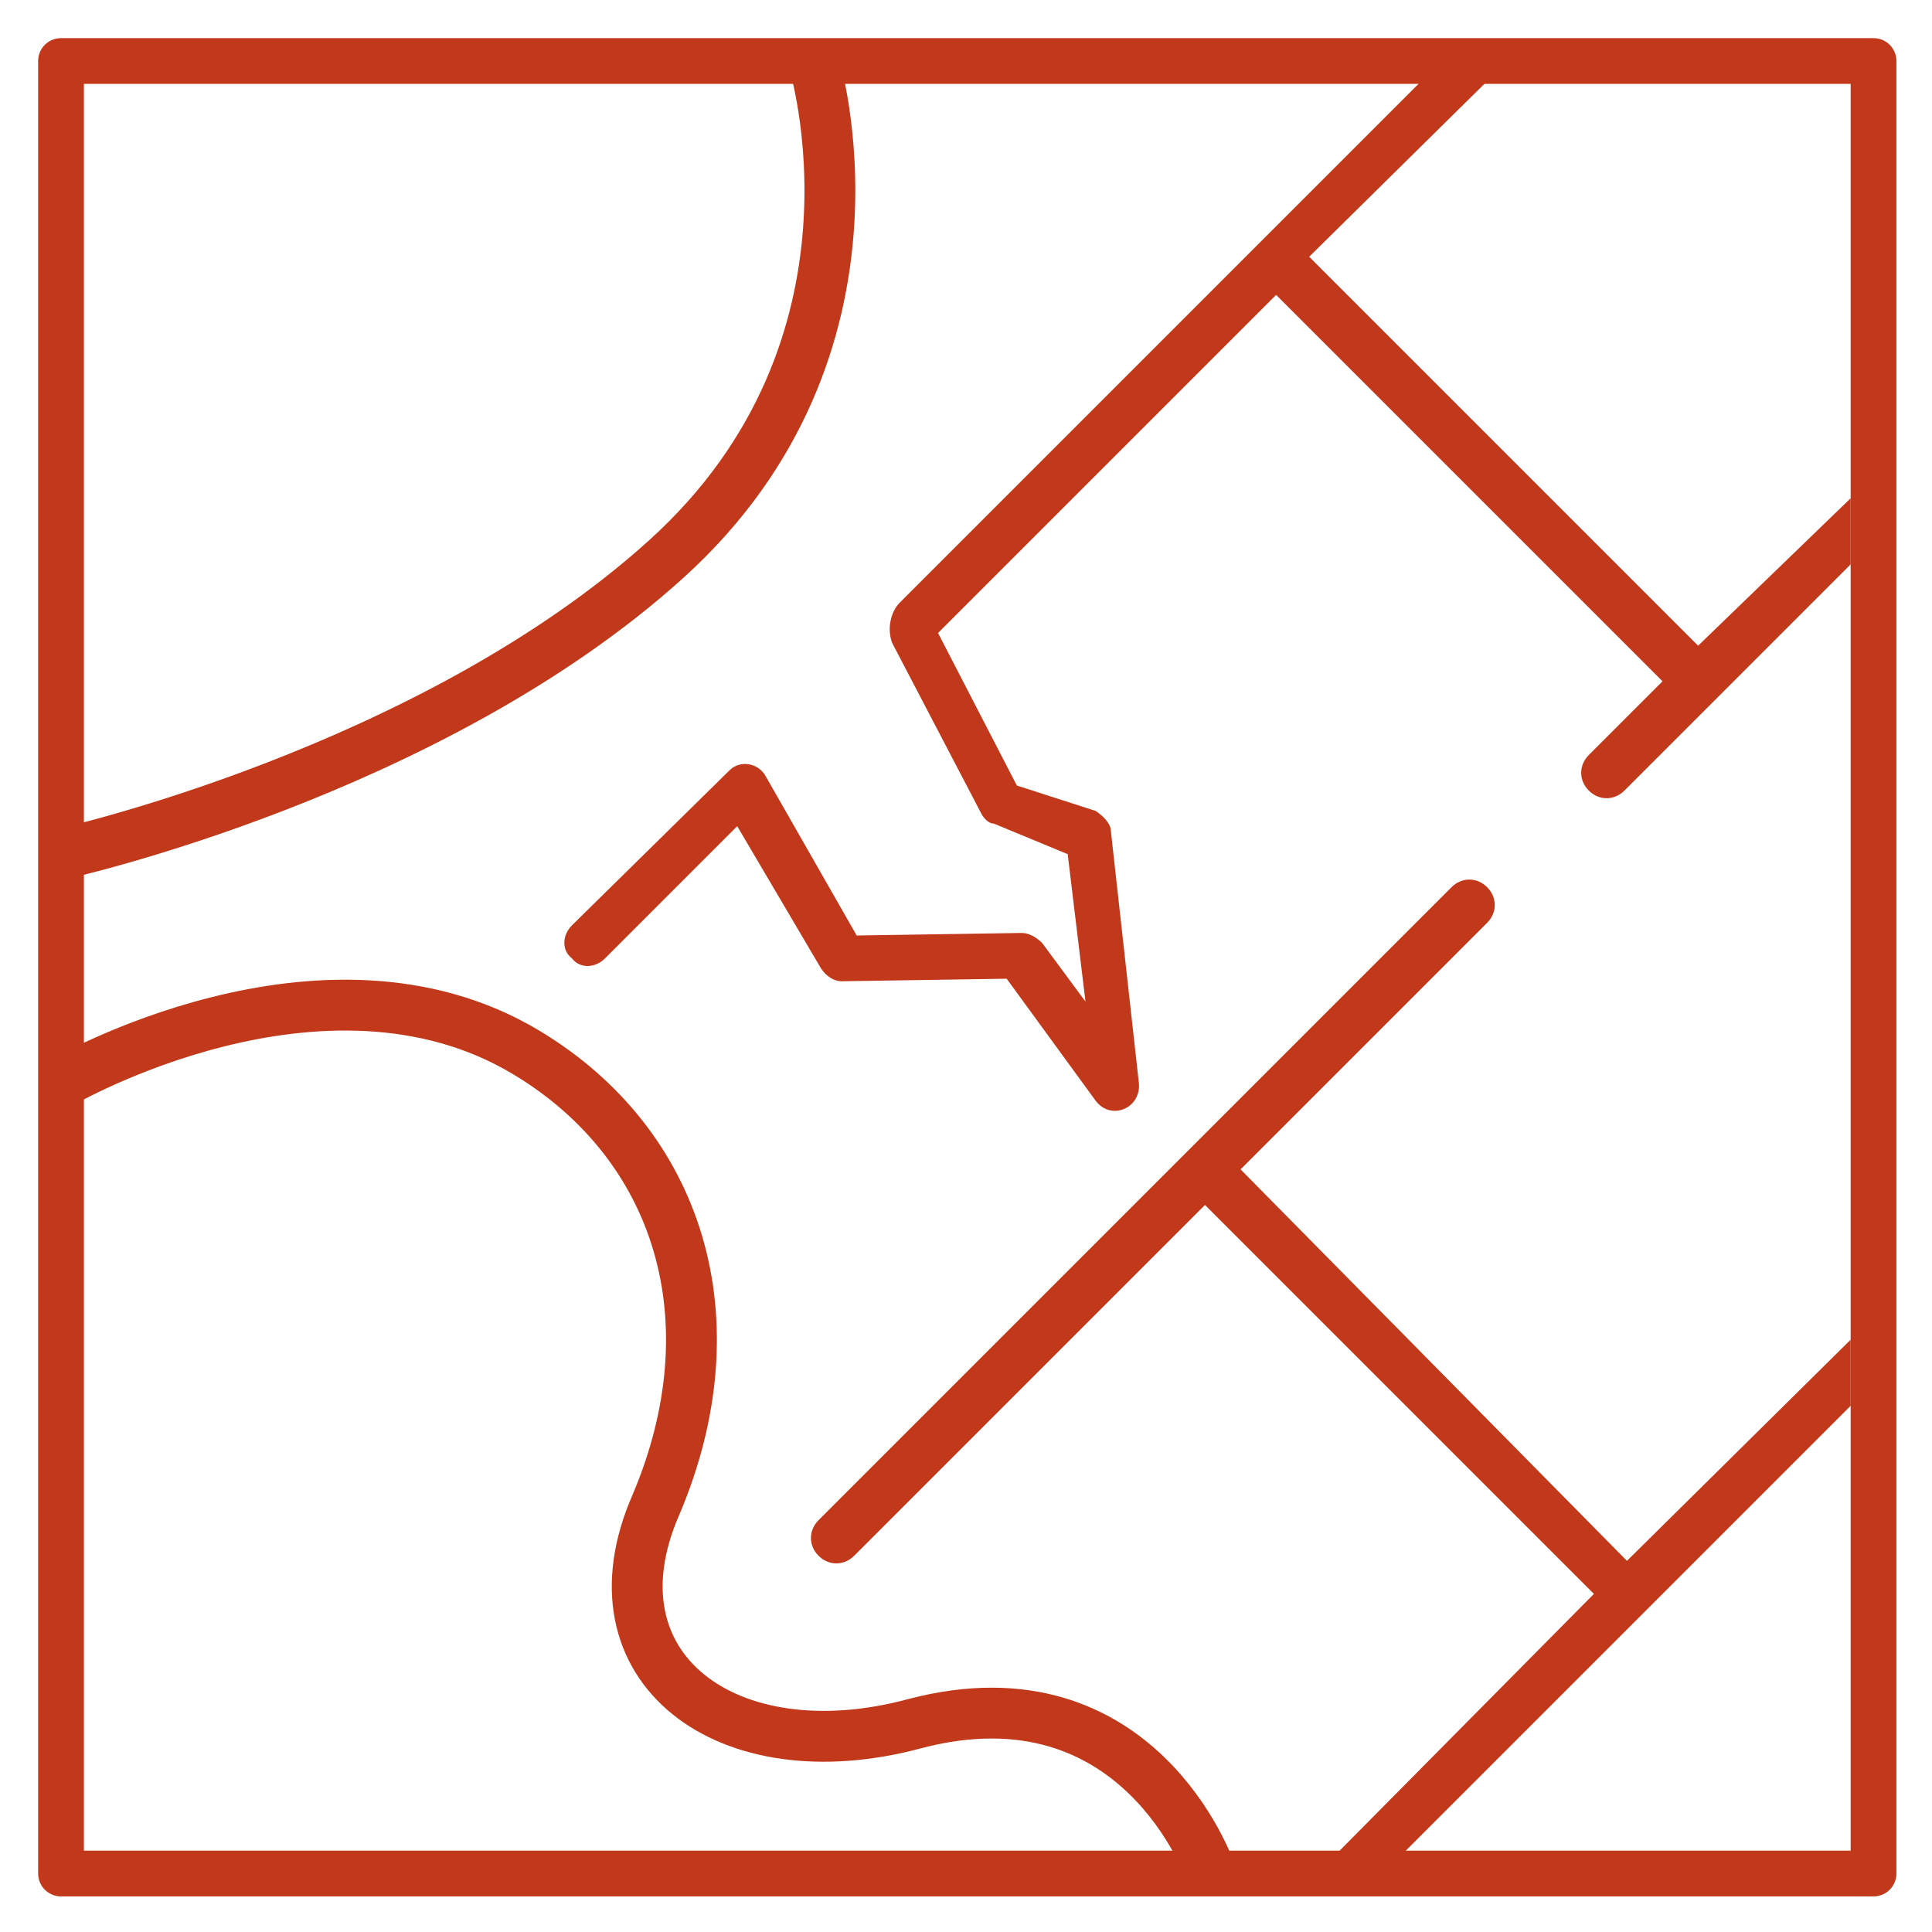
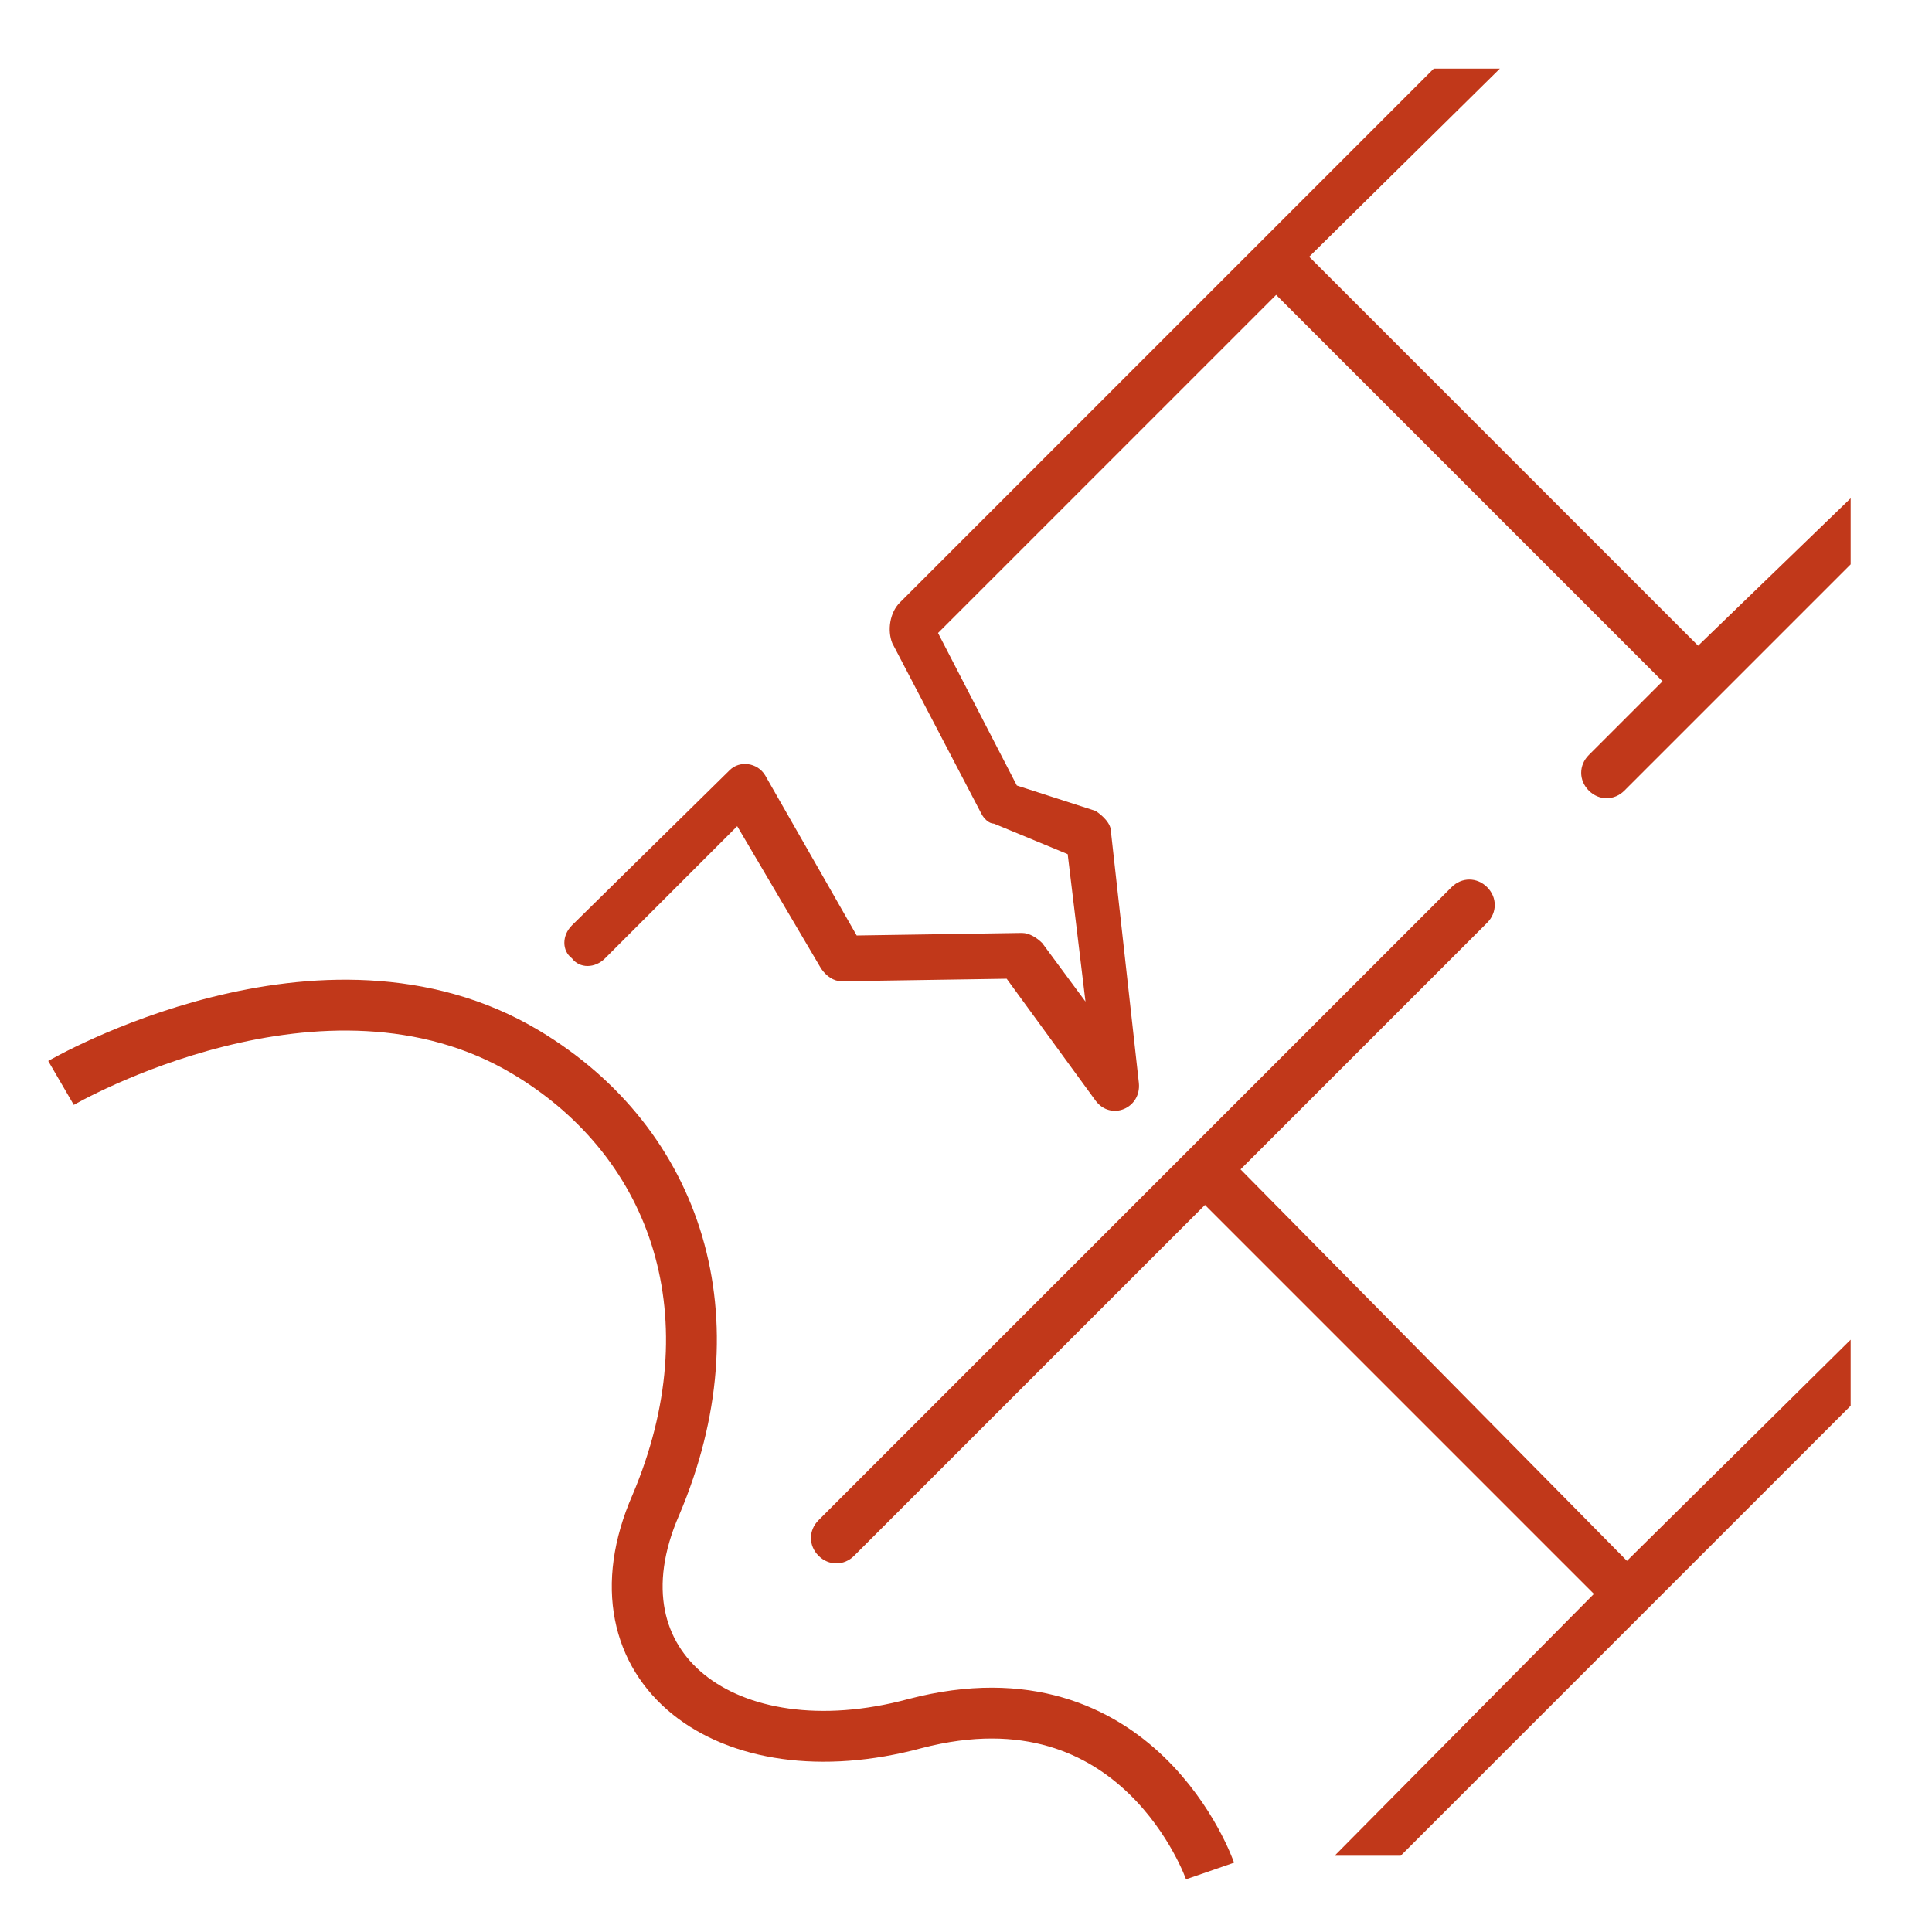
<svg xmlns="http://www.w3.org/2000/svg" id="Слой_3" x="0px" y="0px" viewBox="0 0 76 76" style="enable-background:new 0 0 76 76;" xml:space="preserve">
  <style type="text/css"> .st0{fill:none;stroke:#C1381A;stroke-width:1.8;stroke-linecap:round;stroke-linejoin:round;stroke-miterlimit:10;} .st1{fill:#C1381A;} .st2{fill:none;stroke:#C1381A;stroke-width:2;stroke-miterlimit:10;} </style>
-   <polygon class="st0" points="73.7,2.4 2.4,2.4 2.4,29.8 2.4,73.7 73.7,73.7 " />
  <path class="st1" d="M48.8,46l9.7-9.7c0.4-0.4,0.4-1,0-1.4l0,0c-0.4-0.4-1-0.4-1.4,0l-3,3L32.2,59.8c-0.4,0.4-0.4,1,0,1.4 c0.4,0.4,1,0.4,1.4,0l13.8-13.8l15.3,15.3L52.5,73h2.6l9.6-9.6l8.1-8.1v-2.6l-8.8,8.7L48.8,46z" />
  <path class="st1" d="M23.8,37.7l5.2-5.2l3.3,5.6c0.2,0.3,0.5,0.5,0.8,0.5l6.5-0.1l3.5,4.8c0.6,0.8,1.8,0.3,1.7-0.7l-1.1-9.9 c0-0.3-0.3-0.6-0.6-0.8l-3.1-1l-3.1-6l13.3-13.3l15.2,15.2l-1.7,1.7l-1.2,1.2c-0.4,0.4-0.4,1,0,1.4l0,0c0.4,0.4,1,0.4,1.4,0l3.6-3.6 l0,0l5.3-5.3v-2.6l-6,5.8L51.5,10.1L59,2.7h-2.6l-6.7,6.7l0,0l-3.1,3.1L42,17.1l-6.6,6.6c-0.4,0.4-0.5,1.1-0.3,1.6l3.5,6.7 c0.1,0.2,0.3,0.4,0.5,0.4l2.9,1.2l0.7,5.8L41,37.1c-0.2-0.2-0.5-0.4-0.8-0.4l-6.5,0.1l-3.6-6.3c-0.3-0.5-1-0.6-1.4-0.2l-6.2,6.1 c-0.4,0.4-0.4,1,0,1.3l0,0C22.8,38.1,23.4,38.1,23.8,37.7z" />
  <path class="st2" d="M2.4,42.6c0,0,10.3-6,18.3-1.2c6,3.6,8.2,10.5,5.1,17.8c-2.8,6.4,2.8,10.6,10.2,8.6c8.8-2.3,11.6,5.8,11.6,5.8" />
-   <path class="st2" d="M32,2.4c0,0,3.5,11.2-5.8,19.6S2.4,33.6,2.4,33.6" />
</svg>